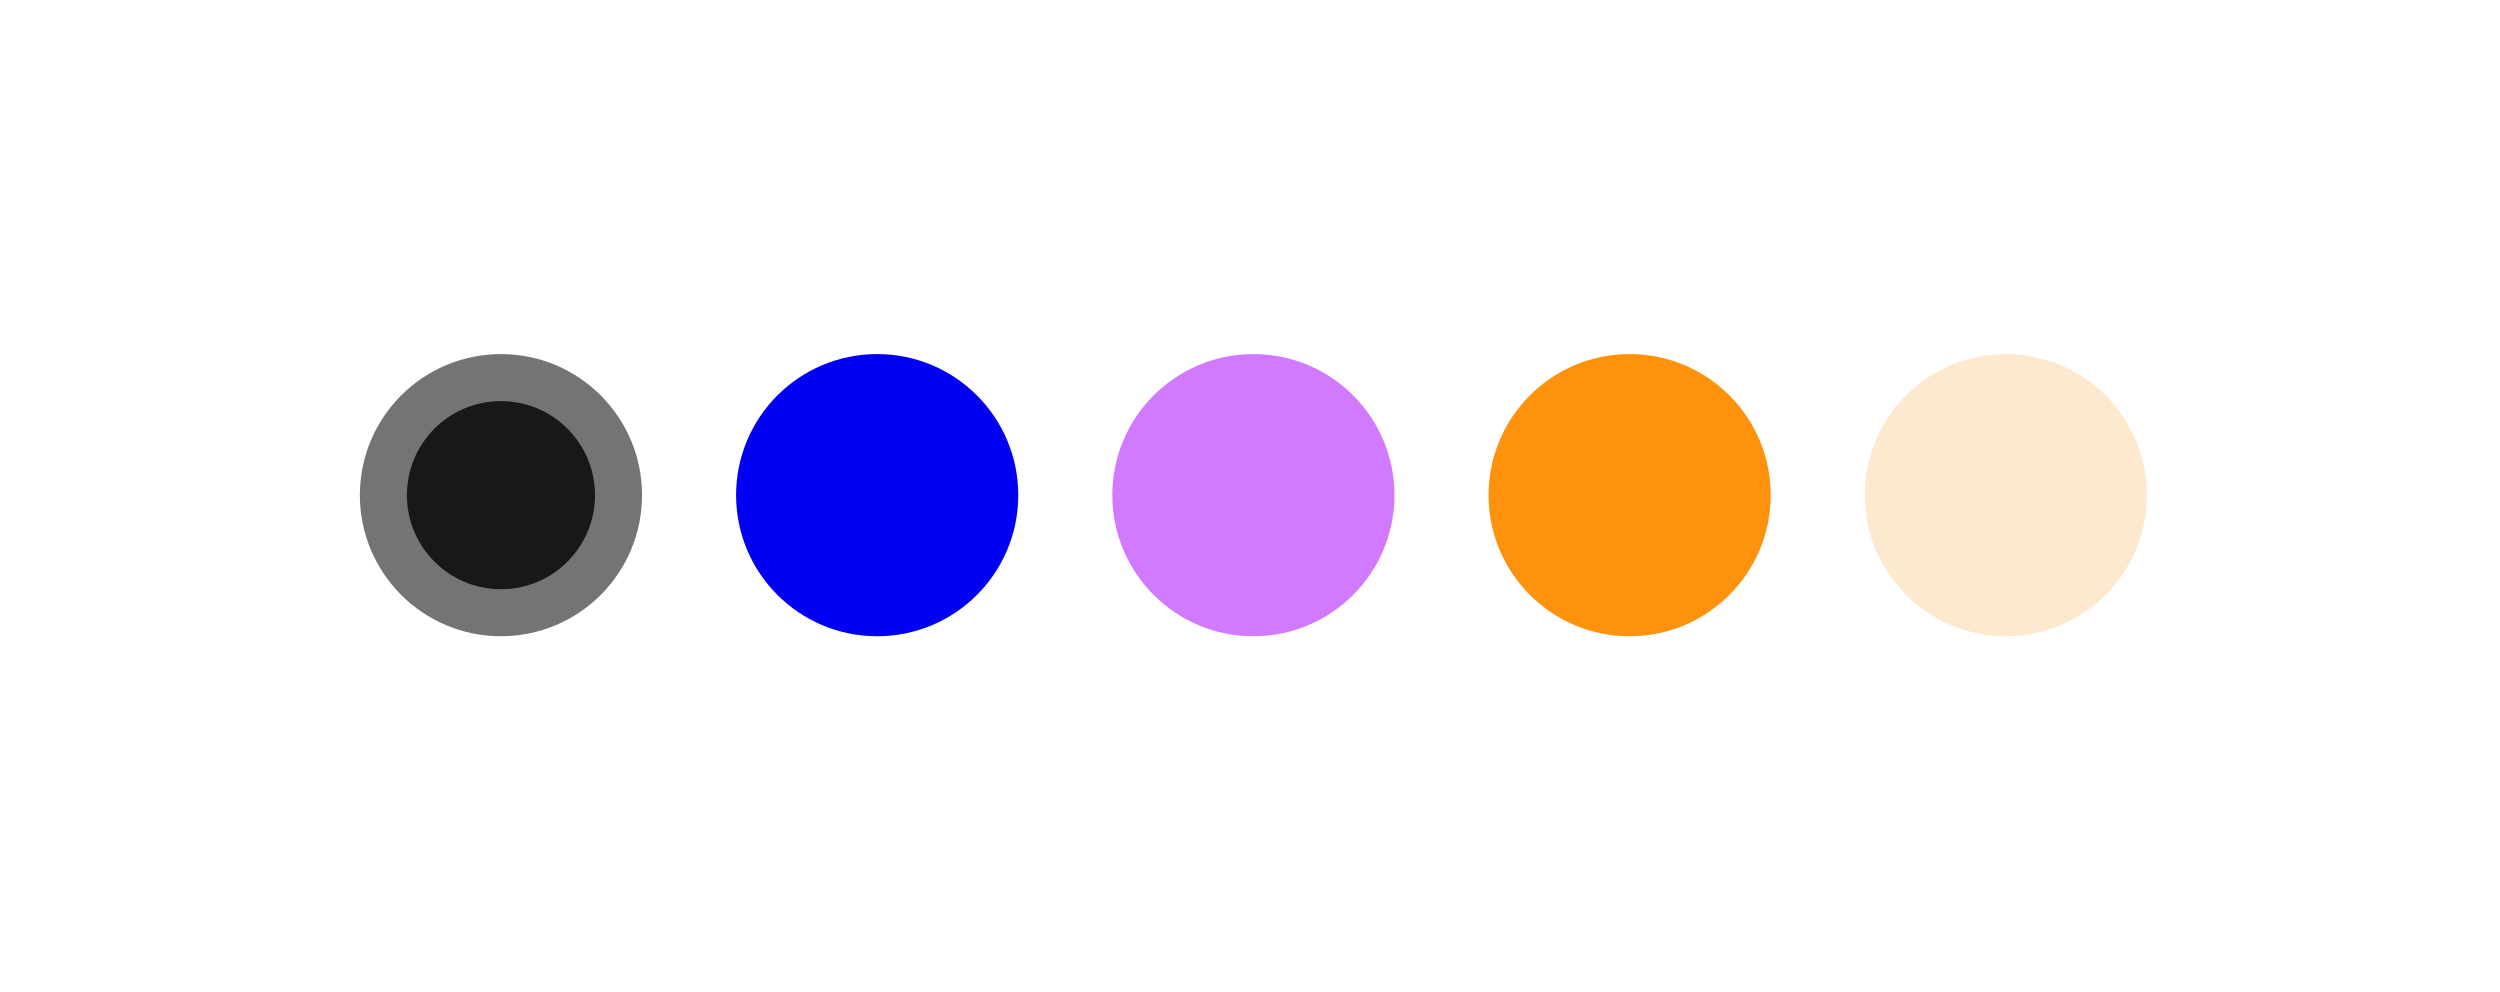
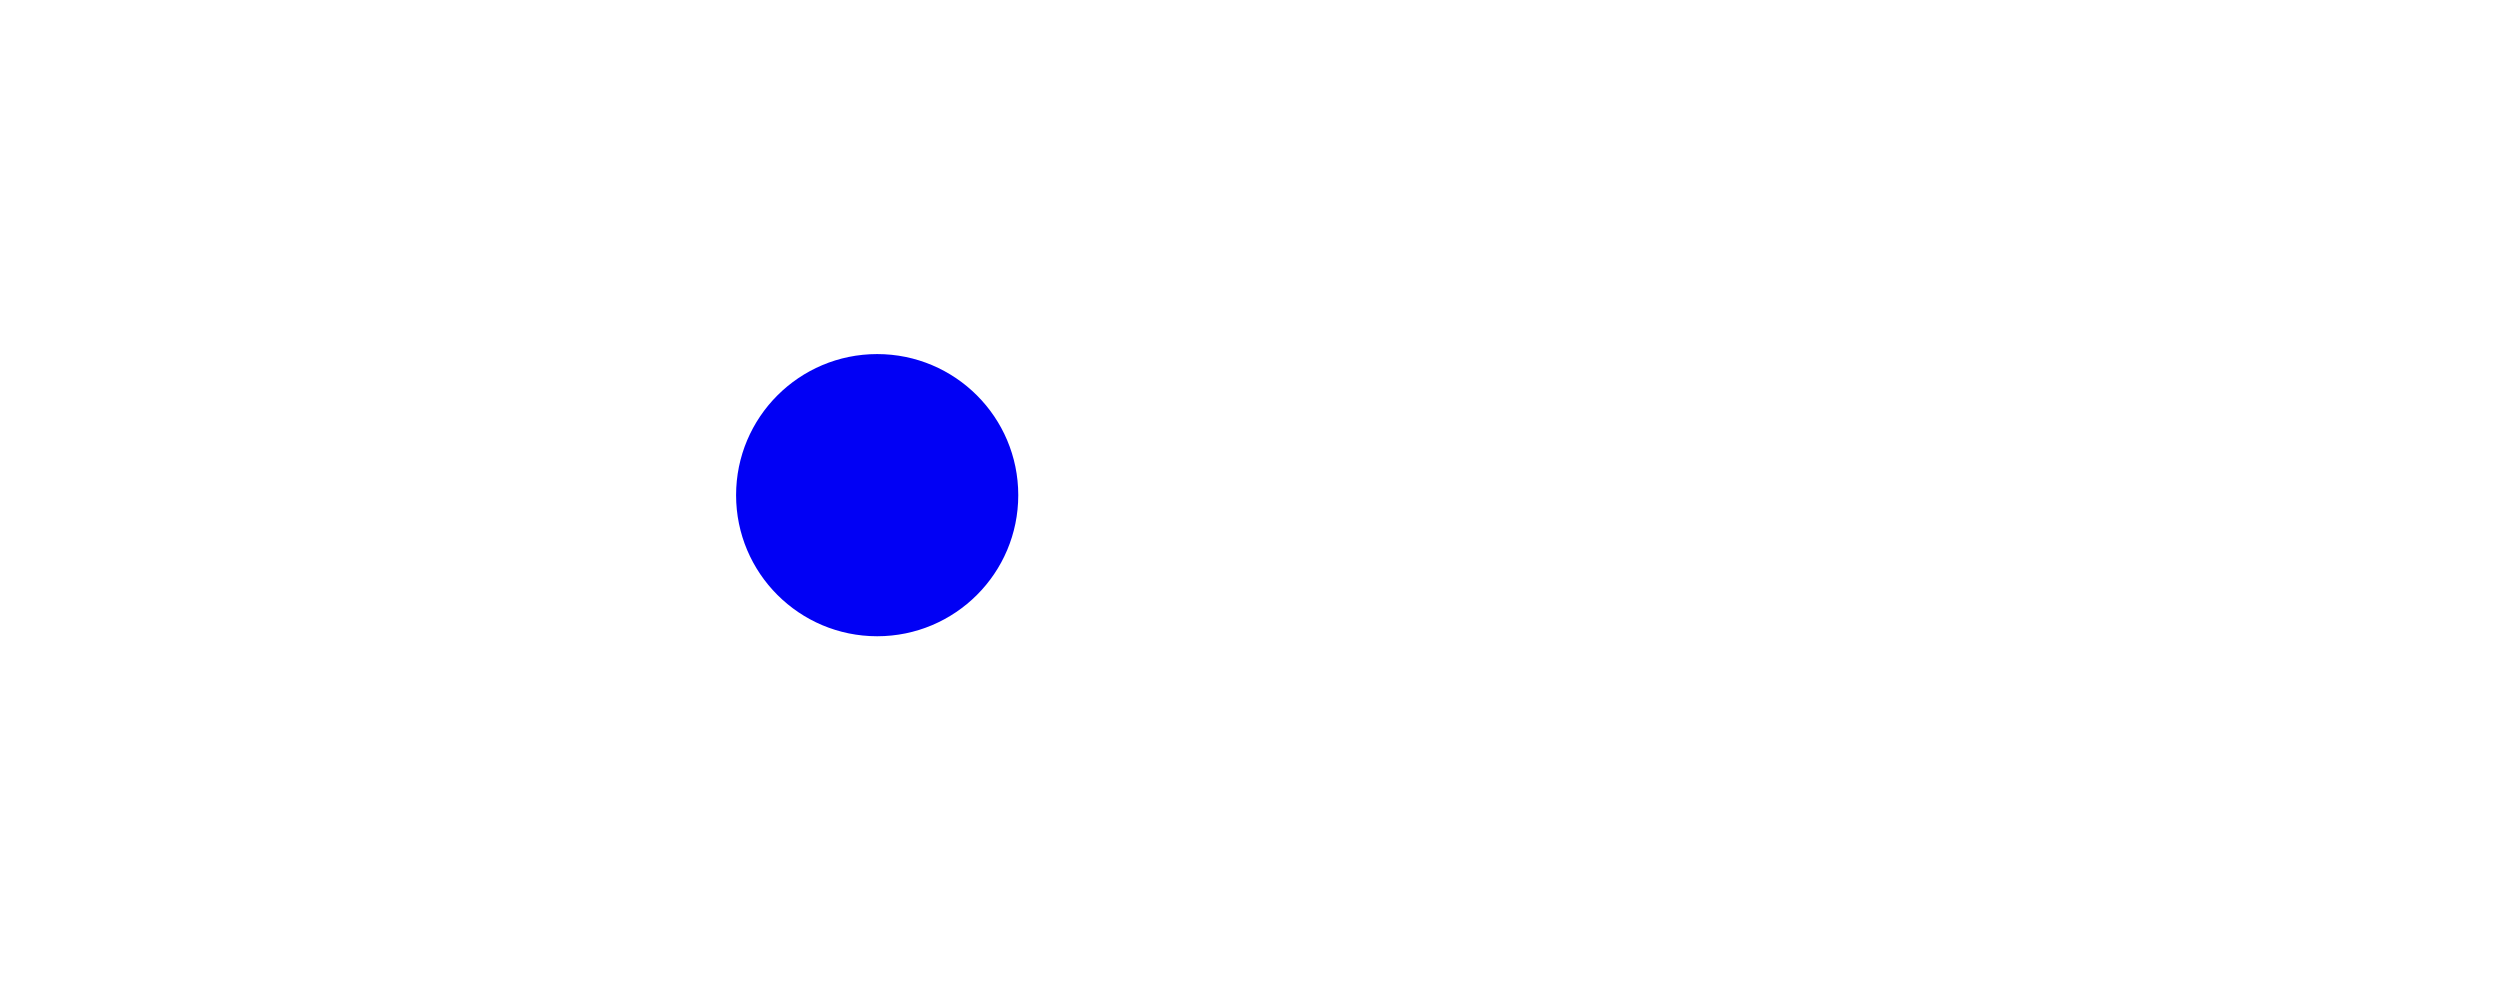
<svg xmlns="http://www.w3.org/2000/svg" width="262" height="104" viewBox="0 0 262 104" fill="none">
  <g filter="url(#filter0_d_259_3140)">
-     <rect x="18" y="10" width="226.714" height="69" rx="12.321" fill="white" shape-rendering="crispEdges" />
-     <circle cx="52.5" cy="44.5" r="12.321" fill="#181818" stroke="#747474" stroke-width="4.929" />
    <circle cx="91.928" cy="44.5" r="14.786" fill="#0100F5" />
-     <circle cx="131.357" cy="44.5" r="14.786" fill="#D17AFF" />
-     <circle cx="170.786" cy="44.5" r="14.786" fill="#FF920C" />
-     <circle cx="210.214" cy="44.5" r="14.786" fill="#FDE9D0" />
  </g>
  <defs>
    <filter id="filter0_d_259_3140" x="0.75" y="0.143" width="261.214" height="103.5" filterUnits="userSpaceOnUse" color-interpolation-filters="sRGB">
      <feFlood flood-opacity="0" result="BackgroundImageFix" />
      <feColorMatrix in="SourceAlpha" type="matrix" values="0 0 0 0 0 0 0 0 0 0 0 0 0 0 0 0 0 0 127 0" result="hardAlpha" />
      <feOffset dy="7.393" />
      <feGaussianBlur stdDeviation="8.625" />
      <feComposite in2="hardAlpha" operator="out" />
      <feColorMatrix type="matrix" values="0 0 0 0 0 0 0 0 0 0 0 0 0 0 0 0 0 0 0.04 0" />
      <feBlend mode="normal" in2="BackgroundImageFix" result="effect1_dropShadow_259_3140" />
      <feBlend mode="normal" in="SourceGraphic" in2="effect1_dropShadow_259_3140" result="shape" />
    </filter>
  </defs>
</svg>